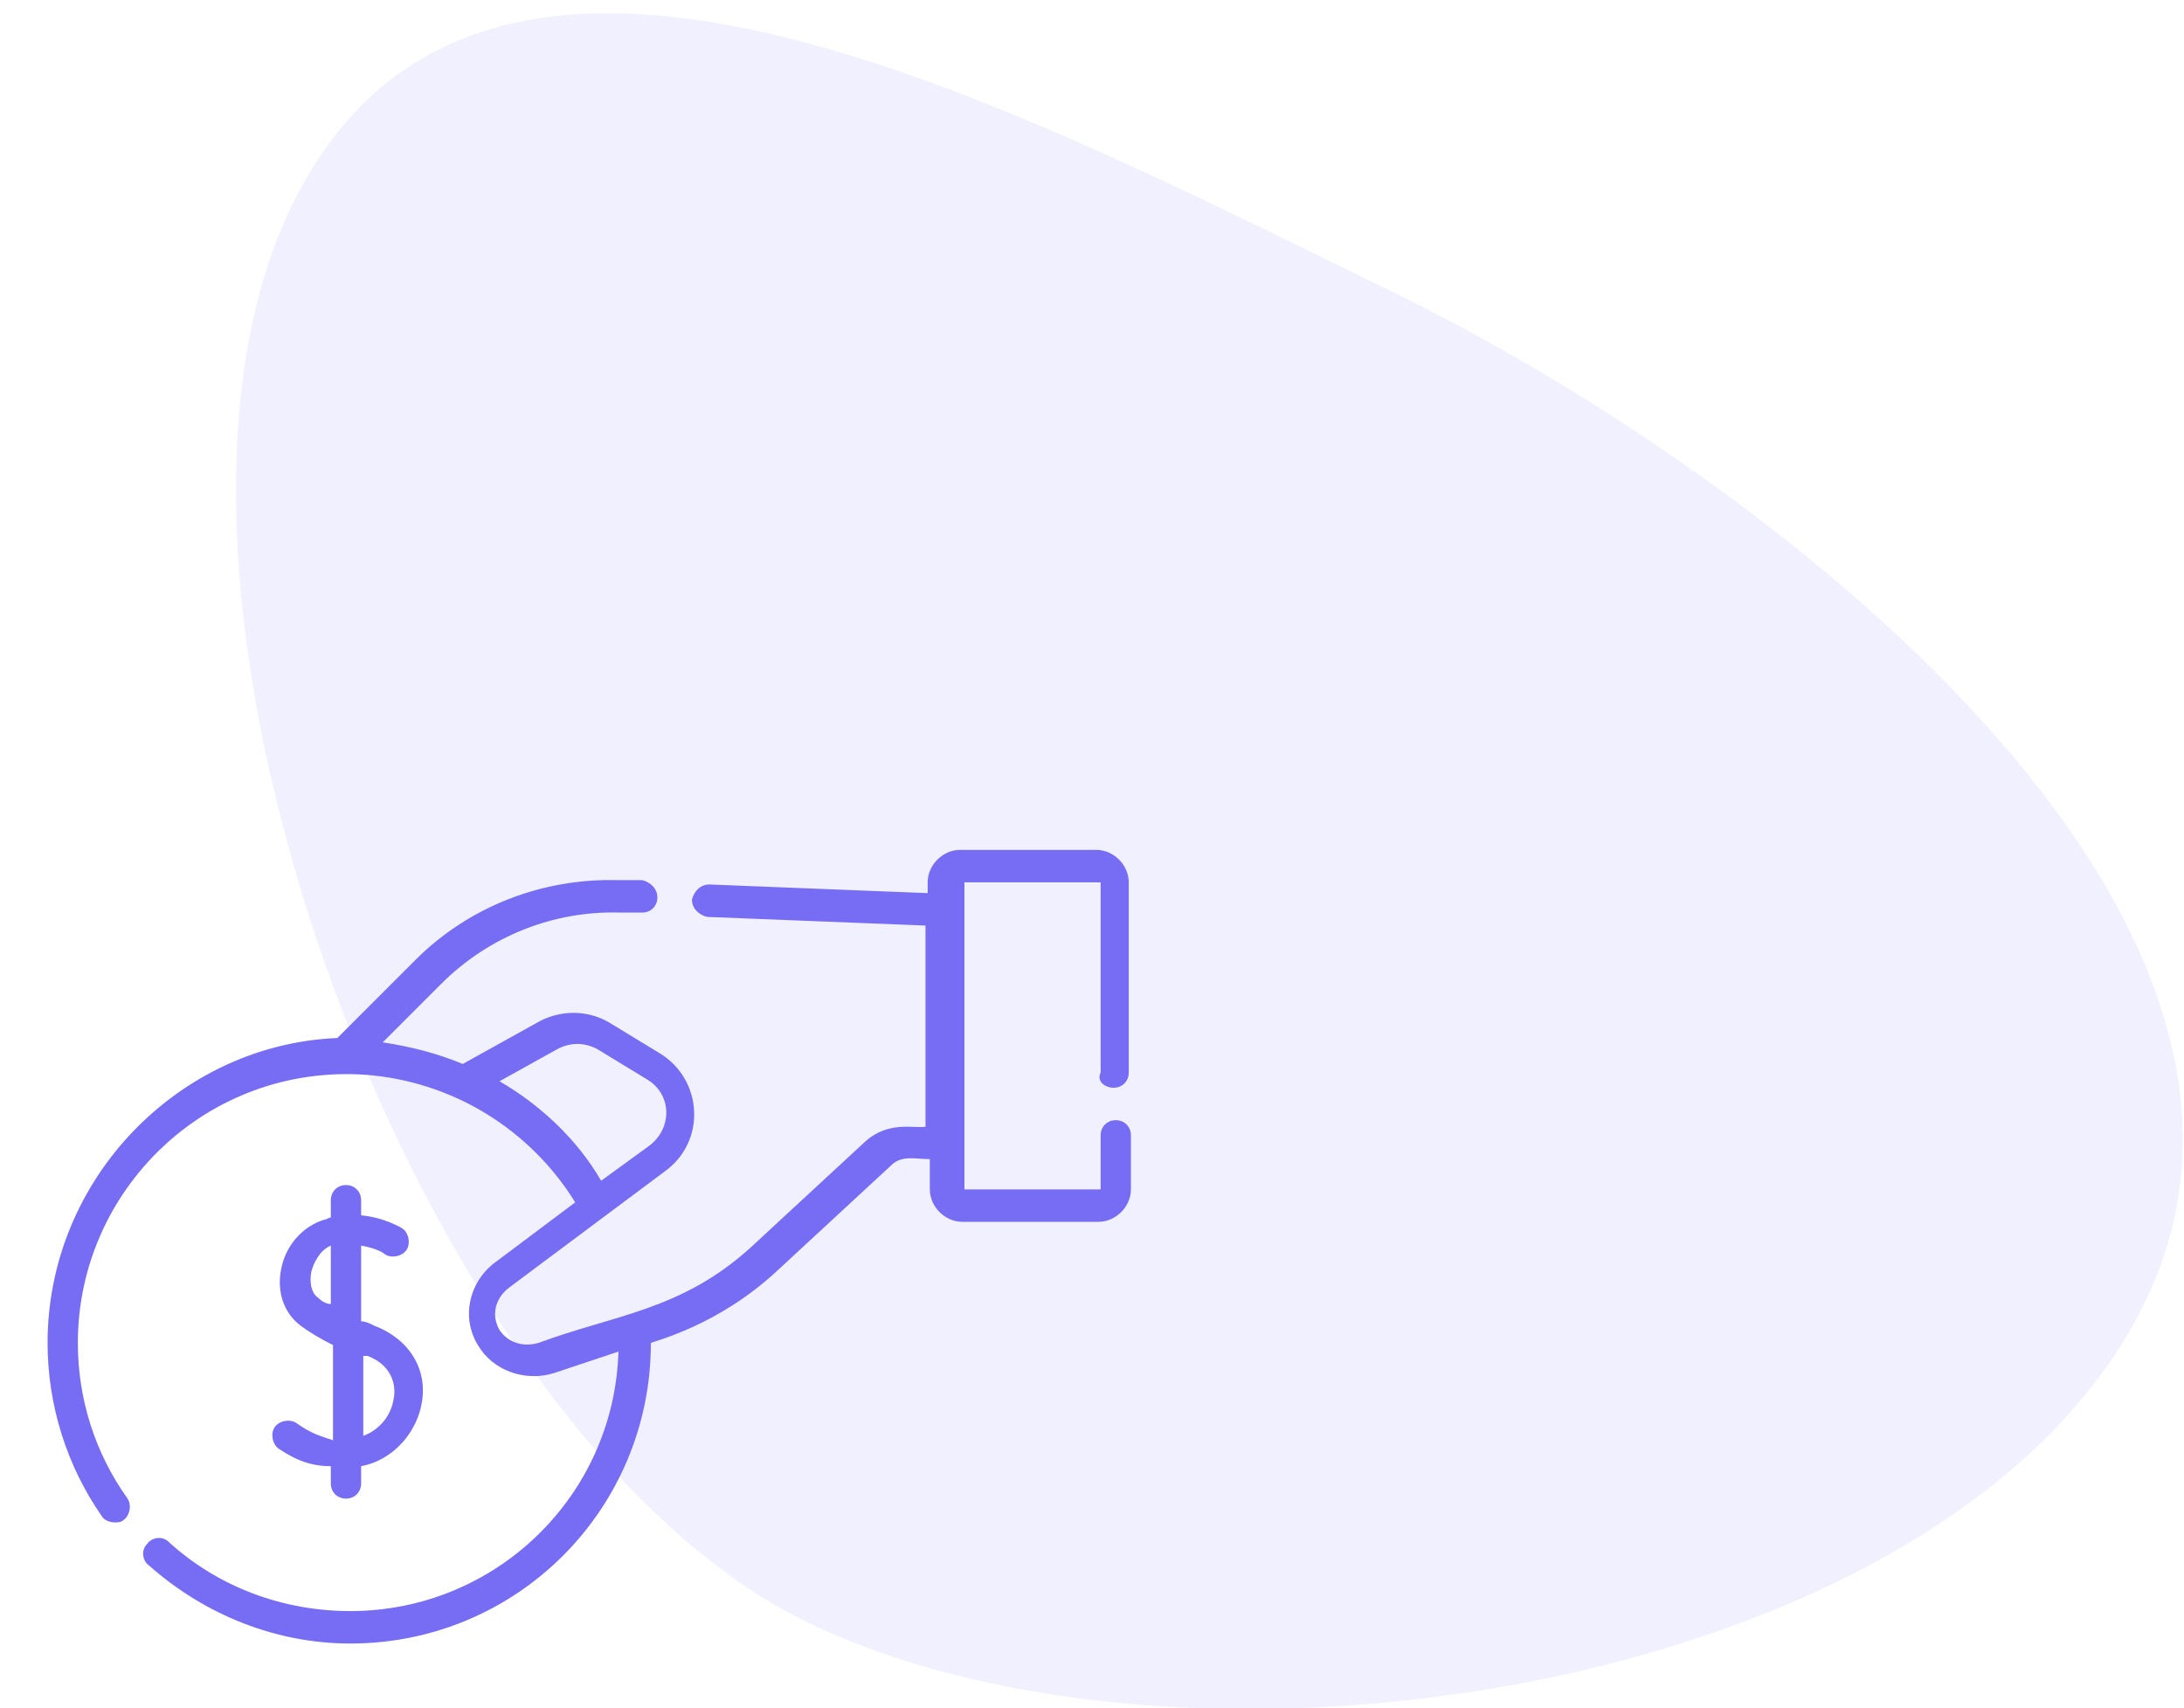
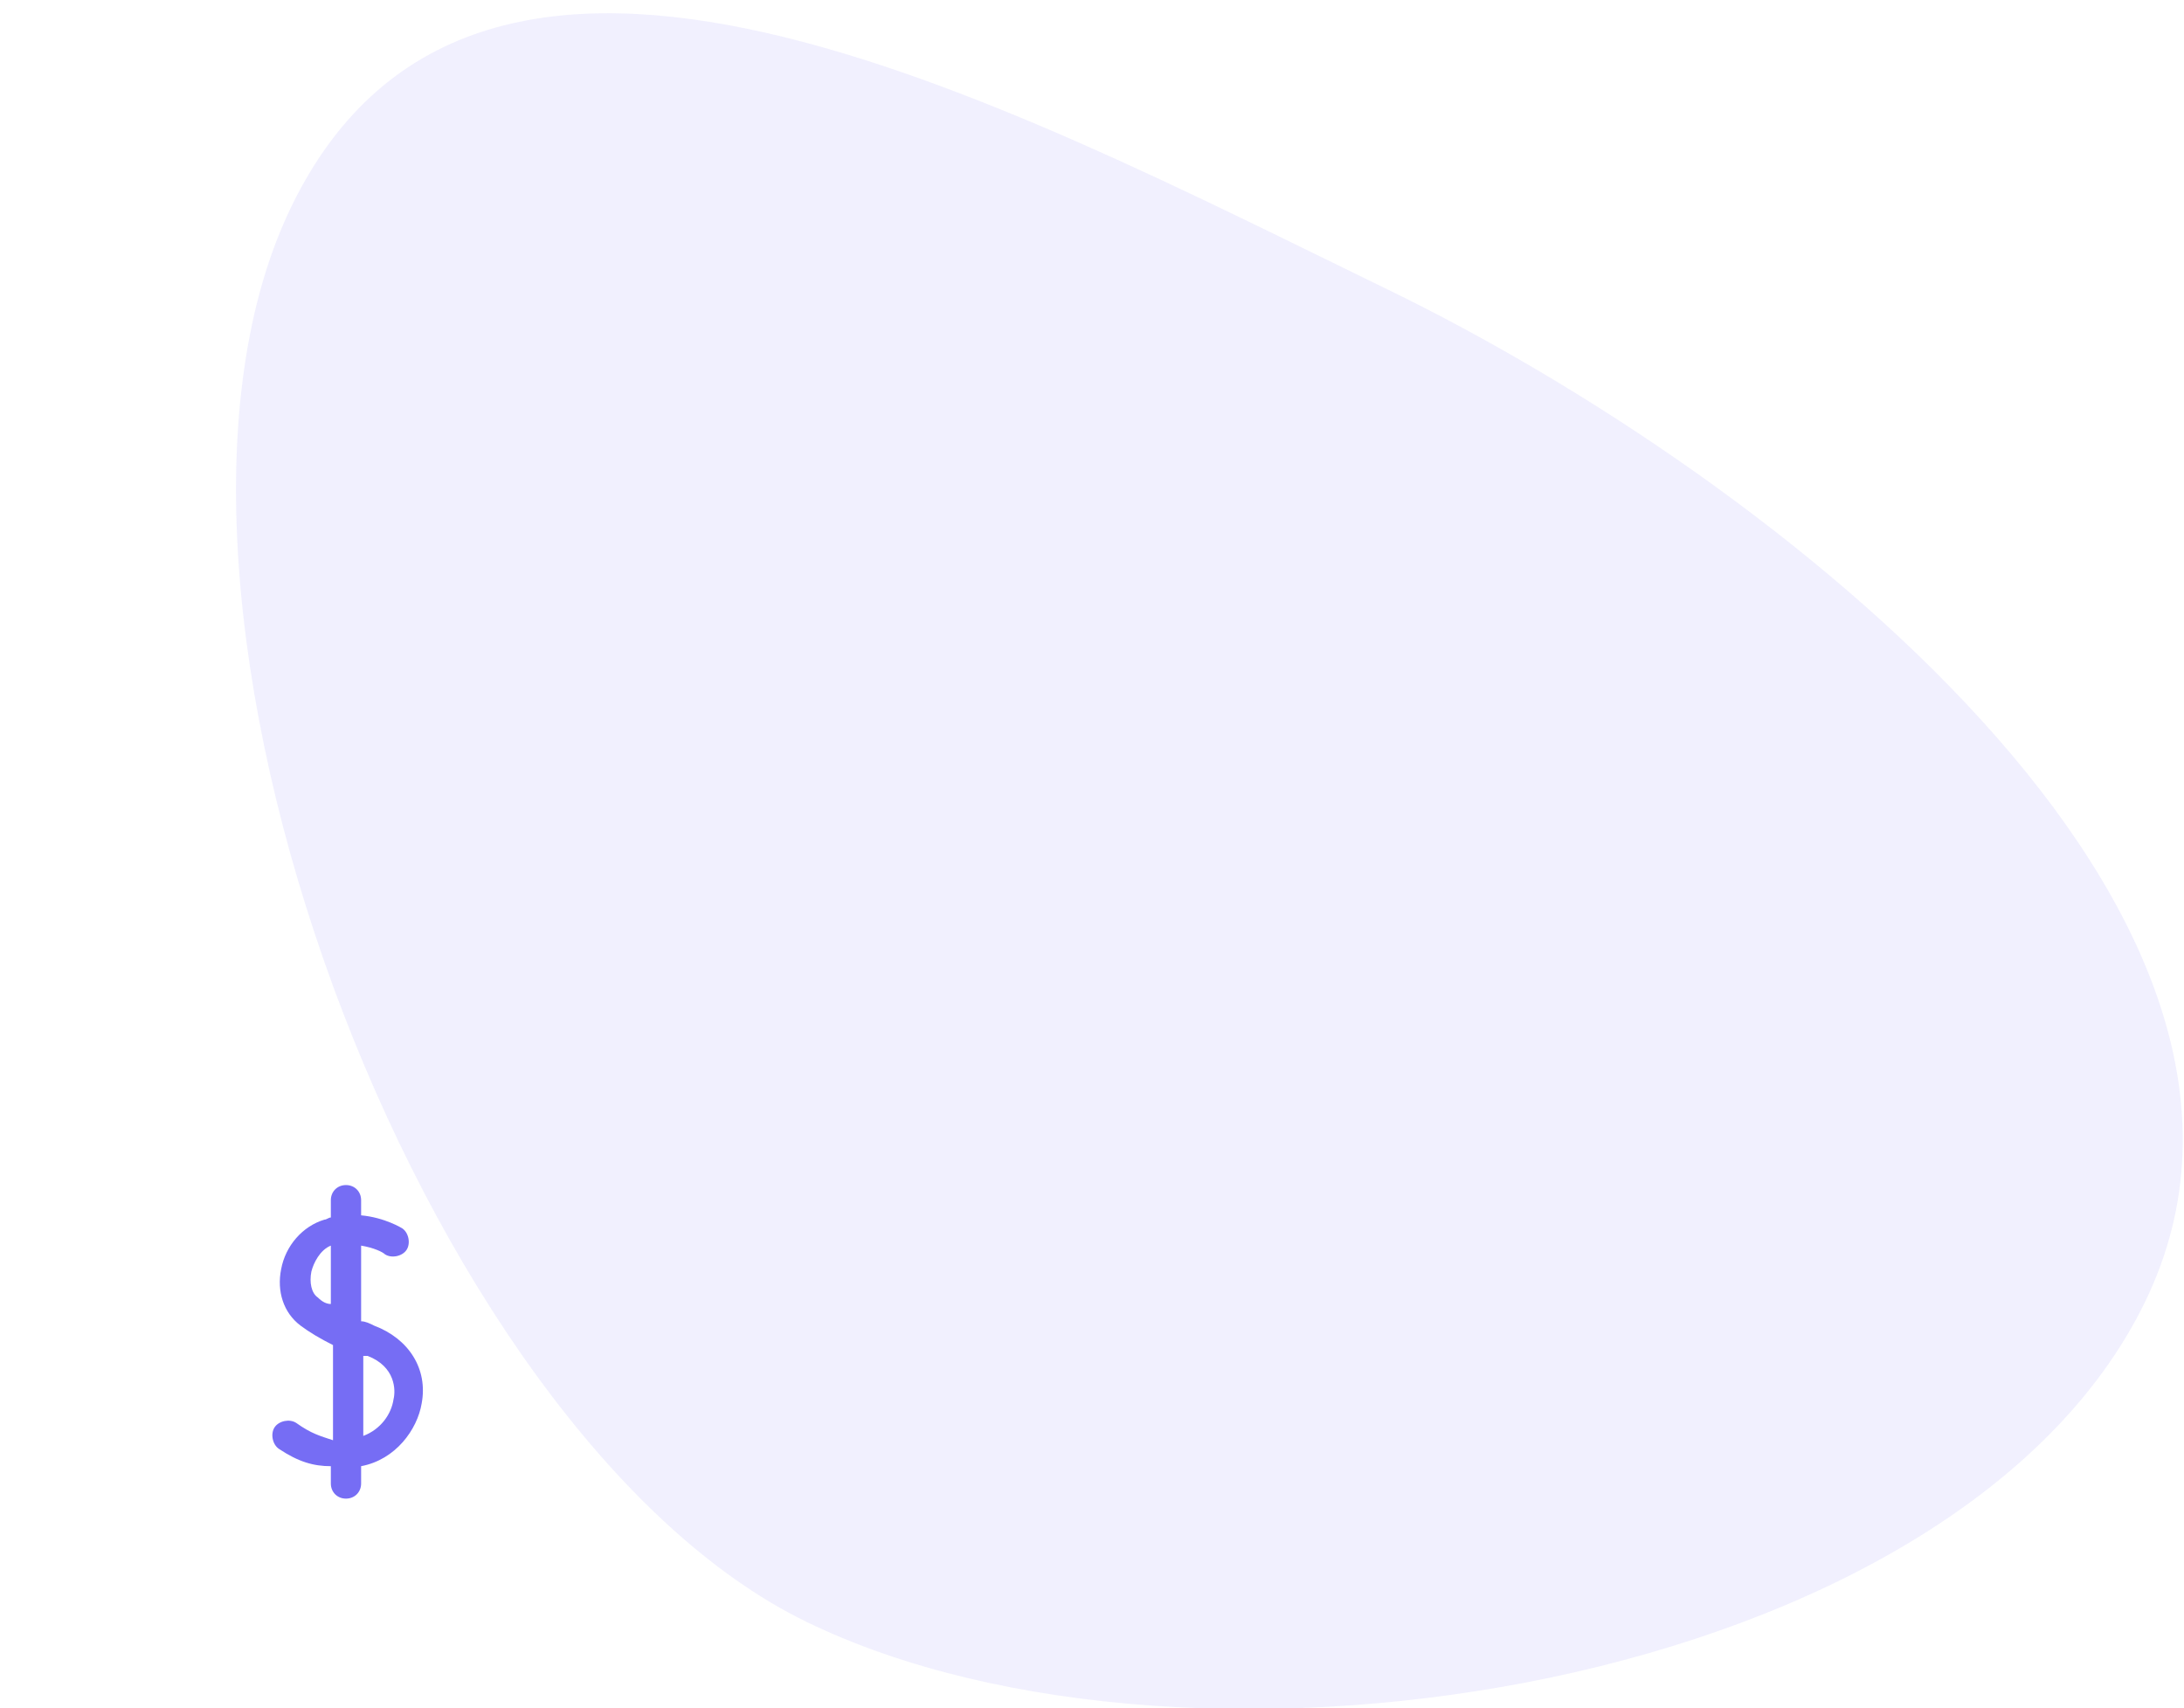
<svg xmlns="http://www.w3.org/2000/svg" version="1.1" id="Layer_1" x="0px" y="0px" viewBox="0 0 101 79" style="enable-background:new 0 0 101 79;" xml:space="preserve">
  <style type="text/css">
	.st0{display:none;}
	.st1{display:inline;opacity:0.2;fill:#766DF4;enable-background:new    ;}
	.st2{display:inline;fill:#766DF4;}
	.st3{display:inline;opacity:0.1;fill-rule:evenodd;clip-rule:evenodd;fill:#766DF4;enable-background:new    ;}
	.st4{display:inline;}
	.st5{fill:#766DF4;}
	.st6{opacity:0.1;fill-rule:evenodd;clip-rule:evenodd;fill:#766DF4;enable-background:new    ;}
</style>
  <g class="st0">
    <path class="st1" d="M22.3,57.7c0.1-0.2,0.2-0.4,0.2-0.7c-0.2-0.9,0.1-1.8,0.8-2.4c0.2-0.2,0.5-0.4,0.7-0.5   c-0.9-0.4-1.8-0.2-2.5,0.5c-0.6,0.6-0.9,1.5-0.8,2.4c0,0.2,0,0.5-0.2,0.7C20.4,57.9,20.2,58,20,58h1.8C22,58,22.2,57.9,22.3,57.7   L22.3,57.7z M16.1,74.1V60c0-1.1,0.9-1.9,1.9-2h-2.1c-1.1,0-1.9,0.9-1.9,2v14.1c0,1.1,0.9,1.9,1.9,1.9H18   C16.9,76,16.1,75.1,16.1,74.1L16.1,74.1z M37,75.9l0-5.2c0-0.3-0.1-0.5-0.3-0.7c-0.2-0.2-0.5-0.2-0.8-0.2c-0.2,0-0.4,0-0.6,0   c-1.2,0-2.3-0.6-2.8-1.6s-0.4-2.2,0.3-3s1.9-1.3,3.1-1.1c0.3,0.1,0.6,0,0.8-0.2c0.2-0.2,0.3-0.4,0.3-0.7l0-5.2l-2.3,0l0,5.2   c0,0.3-0.1,0.5-0.3,0.7c-0.2,0.2-0.5,0.2-0.8,0.2c-1.2-0.2-2.3,0.2-3.1,1.1s-0.8,2-0.3,3s1.6,1.6,2.8,1.6c0.2,0,0.4,0,0.6,0   c0.3,0,0.6,0,0.8,0.2s0.3,0.4,0.3,0.7l0,5.2l17,0.1c0.1,0,0.2,0,0.2,0L37,75.9L37,75.9z M37,38c-1,0-1.8,0.9-1.9,1.9l0,2   c0,0,0,0,0,0c0,0,0,0,0,0l0,0l0,0l0,0l0,0l0,0.1c0,0,0,0,0,0l0,0l0,0l0,0l0,0l0,0l0,0l0,0l0,0l0,0l0,0l0,0l0,0l0,0l0,0l0,0l0,0l0,0   l-0.1,0l0,0l0,0l0,0c0,0,0,0,0,0l-0.7,0c-1.5,0-2.8,1.3-2.8,2.9s1.2,2.9,2.8,2.9l0.7,0c0,0,0,0,0,0h0c0,0,0,0,0,0l0,0l0,0l0,0l0,0   l0,0l0,0l0,0l0,0l0,0l0,0l0,0l0,0l0,0l0,0l0,0l0,0l0,0l0,0l0,0l0,0l0,0l0,0l0,0l0,0l0,0l0,0l0,0.1l0,6.9h2l0-6.9l0-0.1l0,0l0,0l0,0   l0,0l0,0l0,0l0,0l0,0l0,0l0,0l0,0c0,0,0,0,0,0l0,0v0l0,0l0,0l0,0l0,0l0,0l0,0l0,0l0,0l0,0l0,0l0,0l0,0l0,0l-0.1,0l-0.7,0   c-1.5,0-2.8-1.3-2.8-2.9s1.2-2.9,2.8-2.9l0.7,0c0,0,0,0,0,0l0,0l0,0l0,0c0,0,0,0,0,0l0,0l0,0c0,0,0,0,0,0l0,0l0,0l0,0l0,0l0,0l0,0   l0,0l0,0l0,0l0,0l0,0l0,0l0,0l0,0l0,0l0,0c0,0,0,0,0,0l0,0l0,0l0,0l0,0l0,0l0,0c0,0,0,0,0,0l0-2c0-1.1,0.8-1.9,1.9-1.9L37,38L37,38   z" />
-     <path class="st2" d="M51.8,37H37.3c-1.9,0-3.3,1.5-3.4,3.4l0,1.5l-0.1,0c-2.4,0-4.4,2-4.4,4.4s1.9,4.4,4.4,4.4h0.1l0,6.5h-5.7   c0-0.4,0-0.7-0.1-1.1c-0.3-2-1.9-3.4-3.9-3.6c-1.2-0.1-2.5,0.3-3.4,1.1c-0.9,0.8-1.4,2-1.4,3.3l0,0.3h-3c-1.9,0-3.4,1.5-3.4,3.4   v14.8c0,1.9,1.5,3.4,3.4,3.4h17.4l17.9,0.1c0.9,0,1.7-0.3,2.3-1c0.6-0.6,1-1.5,1-2.4l0.1-16.9V40.4C55.1,38.5,53.6,37,51.8,37   L51.8,37L51.8,37z M30.7,46.2c0-1.7,1.4-3.1,3-3.1l0.8,0c0,0,0,0,0,0l0,0l0,0l0,0l0,0l0.1,0l0,0l0,0l0,0l0,0l0,0l0,0l0,0l0,0l0,0   l0,0l0,0l0,0l0,0l0,0l0,0l0,0l0,0c0,0,0,0,0,0s0,0,0,0l0,0l0,0l0,0l0,0l0,0c0,0,0,0,0,0l0-2.1c0-1.1,0.9-2,2-2h14.5   c1.1,0,2,0.9,2,2v16.8H49c-0.3,0-0.5,0.1-0.7,0.3s-0.3,0.5-0.2,0.8c0.2,1-0.2,2.1-1,2.8c-0.6,0.6-1.5,0.9-2.3,0.8   c-1.4-0.1-2.5-1.2-2.7-2.5c-0.1-0.4-0.1-0.7,0-1.1c0.1-0.3,0-0.6-0.2-0.8c-0.2-0.2-0.4-0.3-0.7-0.3l-6.1,0l0-7.2l0,0l0,0   c0,0,0,0,0,0l0,0l0,0l0,0l0,0l0,0l0,0l0,0l0-0.1l0,0l0,0l0,0l0,0l0,0l0,0l0,0l0,0c0,0,0,0,0,0l0,0l0,0l0,0l0,0l0,0l0,0l0,0l0,0l0,0   l-0.7,0C32.1,49.3,30.7,47.9,30.7,46.2L30.7,46.2L30.7,46.2z M14.4,75.4V60.6c0-1.1,0.9-2,2-2h3.4c0.3,0,0.5-0.1,0.7-0.3   c0.2-0.2,0.3-0.5,0.2-0.8c-0.2-1,0.2-2.1,1-2.8c0.6-0.6,1.5-0.9,2.3-0.8c1.4,0.1,2.5,1.2,2.7,2.5c0.1,0.4,0.1,0.7,0,1.1   c-0.1,0.3,0,0.6,0.2,0.8c0.2,0.2,0.4,0.3,0.7,0.3h6.1l0,5c-2.4-0.2-4.5,1.6-4.7,3.9c-0.1,1.2,0.3,2.5,1.1,3.4   c0.8,0.9,2,1.4,3.2,1.5l0.3,0l0,5.1H16.4C15.3,77.4,14.4,76.5,14.4,75.4L14.4,75.4z M53.7,75.5c0,0.5-0.2,1.1-0.6,1.5   c-0.4,0.4-0.9,0.6-1.4,0.6h0L35,77.4l0-5.5c0-0.3-0.1-0.5-0.3-0.7c-0.2-0.2-0.5-0.3-0.8-0.2c-0.2,0-0.4,0-0.5,0   c-1.2,0-2.2-0.7-2.7-1.7c-0.5-1-0.4-2.3,0.3-3.2c0.7-0.9,1.9-1.4,3-1.2c0.3,0.1,0.6,0,0.8-0.2c0.2-0.2,0.3-0.4,0.3-0.7l0-5.5l5.6,0   c0,0.4,0,0.7,0.1,1.1c0.3,2,1.9,3.4,3.9,3.6l0.4,0c1.1,0,2.1-0.4,2.9-1.1c0.9-0.8,1.4-2,1.4-3.3l0-0.3h4.3L53.7,75.5L53.7,75.5z    M50.4,54.3c0.4,0,0.7-0.3,0.7-0.7v-1.4c0-0.4-0.3-0.7-0.7-0.7c-0.4,0-0.7,0.3-0.7,0.7v1.4C49.8,54,50.1,54.3,50.4,54.3z    M50.4,49.6c0.4,0,0.7-0.3,0.7-0.7v-7.3c0-0.4-0.3-0.7-0.7-0.7c-0.4,0-0.7,0.3-0.7,0.7v7.3C49.8,49.3,50.1,49.6,50.4,49.6   L50.4,49.6z M50.7,75.4c0.4,0,0.7-0.3,0.7-0.7v-1.4c0-0.4-0.3-0.7-0.7-0.7c-0.4,0-0.7,0.3-0.7,0.7v1.4C50,75.1,50.3,75.4,50.7,75.4   L50.7,75.4z M50.7,70.7c0.4,0,0.7-0.3,0.7-0.7v-7.3c0-0.4-0.3-0.7-0.7-0.7c-0.4,0-0.7,0.3-0.7,0.7V70C50,70.4,50.3,70.7,50.7,70.7z    M26.4,33L23.2,31c1.4-2,1-4.7-0.9-6.1c-1-0.8-2.3-1.1-3.5-0.8c-1.2,0.2-2.3,1-3,2.1l-0.2,0.3L13,24.9c-0.8-0.5-1.7-0.6-2.6-0.4   c-0.9,0.2-1.6,0.8-2.1,1.5L0.5,38.8c-1,1.6-0.5,3.7,1.1,4.7l2.2,1.4c0.2,0.1,0.5,0.2,0.7,0.1c0.2-0.1,0.4-0.2,0.6-0.5   c0.5-0.9,1.4-1.5,2.5-1.5c1.1,0,2,0.6,2.5,1.5c0.5,0.9,0.4,2.1-0.3,2.9c-0.2,0.2-0.2,0.5-0.2,0.7c0,0.3,0.2,0.5,0.4,0.6l4.8,2.9   c0.5,0.3,1.2,0.5,1.8,0.5c1.2,0,2.3-0.6,2.9-1.6l1.6-2.6c0.1-0.2,0.2-0.5,0.1-0.8c-0.1-0.3-0.3-0.5-0.5-0.6   c-1.6-0.7-2.2-2.6-1.5-4.1s2.6-2.2,4.2-1.5c0.2,0.1,0.4,0.2,0.6,0.4c0.2,0.2,0.5,0.2,0.8,0.2c0.3,0,0.5-0.2,0.6-0.4l2-3.2   C28.5,36.1,28,34,26.4,33L26.4,33L26.4,33z M26.3,37l-1.8,2.8c-0.2-0.1-0.3-0.2-0.5-0.3c-1.9-0.9-4.2-0.3-5.5,1.3   c-0.8,1-1.1,2.3-0.9,3.5c0.2,1.3,1,2.3,2.1,3l0,0l-1.4,2.3c-0.6,1-1.9,1.3-2.8,0.7l-4.4-2.7c1.1-1.9,0.5-4.4-1.4-5.6   c-1.9-1.2-4.4-0.6-5.6,1.3l-1.8-1.1c-1-0.6-1.3-1.9-0.7-2.8c0,0,0,0,0,0l7.8-12.7c0.3-0.5,0.7-0.8,1.3-0.9c0.5-0.1,1.1,0,1.6,0.2   l3,1.8c0.2,0.1,0.5,0.2,0.8,0.1s0.5-0.3,0.6-0.6c0.4-1,1.3-1.7,2.3-1.9c0.9-0.2,1.8,0,2.5,0.6c0.7,0.5,1.1,1.3,1.2,2.2   c0.1,0.9-0.2,1.7-0.8,2.4c-0.2,0.2-0.3,0.5-0.2,0.8c0,0.3,0.2,0.5,0.4,0.7l3.5,2.2C26.6,34.7,26.9,36,26.3,37   C26.3,37,26.3,37,26.3,37L26.3,37L26.3,37z" />
+     <path class="st2" d="M51.8,37H37.3c-1.9,0-3.3,1.5-3.4,3.4l0,1.5l-0.1,0c-2.4,0-4.4,2-4.4,4.4s1.9,4.4,4.4,4.4h0.1l0,6.5h-5.7   c0-0.4,0-0.7-0.1-1.1c-0.3-2-1.9-3.4-3.9-3.6c-1.2-0.1-2.5,0.3-3.4,1.1c-0.9,0.8-1.4,2-1.4,3.3l0,0.3h-3c-1.9,0-3.4,1.5-3.4,3.4   v14.8c0,1.9,1.5,3.4,3.4,3.4l17.9,0.1c0.9,0,1.7-0.3,2.3-1c0.6-0.6,1-1.5,1-2.4l0.1-16.9V40.4C55.1,38.5,53.6,37,51.8,37   L51.8,37L51.8,37z M30.7,46.2c0-1.7,1.4-3.1,3-3.1l0.8,0c0,0,0,0,0,0l0,0l0,0l0,0l0,0l0.1,0l0,0l0,0l0,0l0,0l0,0l0,0l0,0l0,0l0,0   l0,0l0,0l0,0l0,0l0,0l0,0l0,0l0,0c0,0,0,0,0,0s0,0,0,0l0,0l0,0l0,0l0,0l0,0c0,0,0,0,0,0l0-2.1c0-1.1,0.9-2,2-2h14.5   c1.1,0,2,0.9,2,2v16.8H49c-0.3,0-0.5,0.1-0.7,0.3s-0.3,0.5-0.2,0.8c0.2,1-0.2,2.1-1,2.8c-0.6,0.6-1.5,0.9-2.3,0.8   c-1.4-0.1-2.5-1.2-2.7-2.5c-0.1-0.4-0.1-0.7,0-1.1c0.1-0.3,0-0.6-0.2-0.8c-0.2-0.2-0.4-0.3-0.7-0.3l-6.1,0l0-7.2l0,0l0,0   c0,0,0,0,0,0l0,0l0,0l0,0l0,0l0,0l0,0l0,0l0-0.1l0,0l0,0l0,0l0,0l0,0l0,0l0,0l0,0c0,0,0,0,0,0l0,0l0,0l0,0l0,0l0,0l0,0l0,0l0,0l0,0   l-0.7,0C32.1,49.3,30.7,47.9,30.7,46.2L30.7,46.2L30.7,46.2z M14.4,75.4V60.6c0-1.1,0.9-2,2-2h3.4c0.3,0,0.5-0.1,0.7-0.3   c0.2-0.2,0.3-0.5,0.2-0.8c-0.2-1,0.2-2.1,1-2.8c0.6-0.6,1.5-0.9,2.3-0.8c1.4,0.1,2.5,1.2,2.7,2.5c0.1,0.4,0.1,0.7,0,1.1   c-0.1,0.3,0,0.6,0.2,0.8c0.2,0.2,0.4,0.3,0.7,0.3h6.1l0,5c-2.4-0.2-4.5,1.6-4.7,3.9c-0.1,1.2,0.3,2.5,1.1,3.4   c0.8,0.9,2,1.4,3.2,1.5l0.3,0l0,5.1H16.4C15.3,77.4,14.4,76.5,14.4,75.4L14.4,75.4z M53.7,75.5c0,0.5-0.2,1.1-0.6,1.5   c-0.4,0.4-0.9,0.6-1.4,0.6h0L35,77.4l0-5.5c0-0.3-0.1-0.5-0.3-0.7c-0.2-0.2-0.5-0.3-0.8-0.2c-0.2,0-0.4,0-0.5,0   c-1.2,0-2.2-0.7-2.7-1.7c-0.5-1-0.4-2.3,0.3-3.2c0.7-0.9,1.9-1.4,3-1.2c0.3,0.1,0.6,0,0.8-0.2c0.2-0.2,0.3-0.4,0.3-0.7l0-5.5l5.6,0   c0,0.4,0,0.7,0.1,1.1c0.3,2,1.9,3.4,3.9,3.6l0.4,0c1.1,0,2.1-0.4,2.9-1.1c0.9-0.8,1.4-2,1.4-3.3l0-0.3h4.3L53.7,75.5L53.7,75.5z    M50.4,54.3c0.4,0,0.7-0.3,0.7-0.7v-1.4c0-0.4-0.3-0.7-0.7-0.7c-0.4,0-0.7,0.3-0.7,0.7v1.4C49.8,54,50.1,54.3,50.4,54.3z    M50.4,49.6c0.4,0,0.7-0.3,0.7-0.7v-7.3c0-0.4-0.3-0.7-0.7-0.7c-0.4,0-0.7,0.3-0.7,0.7v7.3C49.8,49.3,50.1,49.6,50.4,49.6   L50.4,49.6z M50.7,75.4c0.4,0,0.7-0.3,0.7-0.7v-1.4c0-0.4-0.3-0.7-0.7-0.7c-0.4,0-0.7,0.3-0.7,0.7v1.4C50,75.1,50.3,75.4,50.7,75.4   L50.7,75.4z M50.7,70.7c0.4,0,0.7-0.3,0.7-0.7v-7.3c0-0.4-0.3-0.7-0.7-0.7c-0.4,0-0.7,0.3-0.7,0.7V70C50,70.4,50.3,70.7,50.7,70.7z    M26.4,33L23.2,31c1.4-2,1-4.7-0.9-6.1c-1-0.8-2.3-1.1-3.5-0.8c-1.2,0.2-2.3,1-3,2.1l-0.2,0.3L13,24.9c-0.8-0.5-1.7-0.6-2.6-0.4   c-0.9,0.2-1.6,0.8-2.1,1.5L0.5,38.8c-1,1.6-0.5,3.7,1.1,4.7l2.2,1.4c0.2,0.1,0.5,0.2,0.7,0.1c0.2-0.1,0.4-0.2,0.6-0.5   c0.5-0.9,1.4-1.5,2.5-1.5c1.1,0,2,0.6,2.5,1.5c0.5,0.9,0.4,2.1-0.3,2.9c-0.2,0.2-0.2,0.5-0.2,0.7c0,0.3,0.2,0.5,0.4,0.6l4.8,2.9   c0.5,0.3,1.2,0.5,1.8,0.5c1.2,0,2.3-0.6,2.9-1.6l1.6-2.6c0.1-0.2,0.2-0.5,0.1-0.8c-0.1-0.3-0.3-0.5-0.5-0.6   c-1.6-0.7-2.2-2.6-1.5-4.1s2.6-2.2,4.2-1.5c0.2,0.1,0.4,0.2,0.6,0.4c0.2,0.2,0.5,0.2,0.8,0.2c0.3,0,0.5-0.2,0.6-0.4l2-3.2   C28.5,36.1,28,34,26.4,33L26.4,33L26.4,33z M26.3,37l-1.8,2.8c-0.2-0.1-0.3-0.2-0.5-0.3c-1.9-0.9-4.2-0.3-5.5,1.3   c-0.8,1-1.1,2.3-0.9,3.5c0.2,1.3,1,2.3,2.1,3l0,0l-1.4,2.3c-0.6,1-1.9,1.3-2.8,0.7l-4.4-2.7c1.1-1.9,0.5-4.4-1.4-5.6   c-1.9-1.2-4.4-0.6-5.6,1.3l-1.8-1.1c-1-0.6-1.3-1.9-0.7-2.8c0,0,0,0,0,0l7.8-12.7c0.3-0.5,0.7-0.8,1.3-0.9c0.5-0.1,1.1,0,1.6,0.2   l3,1.8c0.2,0.1,0.5,0.2,0.8,0.1s0.5-0.3,0.6-0.6c0.4-1,1.3-1.7,2.3-1.9c0.9-0.2,1.8,0,2.5,0.6c0.7,0.5,1.1,1.3,1.2,2.2   c0.1,0.9-0.2,1.7-0.8,2.4c-0.2,0.2-0.3,0.5-0.2,0.8c0,0.3,0.2,0.5,0.4,0.7l3.5,2.2C26.6,34.7,26.9,36,26.3,37   C26.3,37,26.3,37,26.3,37L26.3,37L26.3,37z" />
  </g>
  <g id="_x31_" class="st0">
    <path class="st3" d="M37.3,74.9c17.9,8.7,53.2,3.1,61.9-14.8s-17.1-38.1-35-46.8s-42-21.7-50.7-3.9S19.4,66.2,37.3,74.9L37.3,74.9z   " />
    <g class="st4">
      <g>
        <path class="st5" d="M48.9,54.5c-1.9-0.4-4.4-0.6-7.3-0.6c-1.2,0-2.3,0-3.4,0.1V31c0-1.5-1.2-2.7-2.7-2.7H5.1     c-1.6,0-2.7,1.3-2.7,3.1V72c0,1.1,1.2,2.3,2.7,2.3h25.7v1.1c0,1.7,2.7,2.2,3.5,2.4c1.9,0.4,4.4,0.6,7.3,0.6     c2.9,0,5.4-0.2,7.3-0.6c0.9-0.2,3.5-0.7,3.5-2.4V56.9C52.4,55.3,49.8,54.7,48.9,54.5z M51,66.1c0,0-0.3,0.6-2.6,1     c-1.7,0.3-4.1,0.5-6.7,0.5c-2.7,0-5-0.2-6.7-0.5c-2.3-0.5-2.6-1-2.6-1v-2.9c0.8,0.4,1.6,0.5,2.1,0.6c1.9,0.4,4.4,0.6,7.3,0.6     c2.9,0,5.4-0.2,7.3-0.6c0.4-0.1,1.3-0.3,2.1-0.6V66.1z M21.3,66.3c-0.4,0-0.7,0.3-0.7,0.7v1.9H9.4c-0.4,0-0.6-0.3-0.6-0.4v-7.3     h11.8v2.4c0,0.4,0.3,0.7,0.7,0.7S22,64,22,63.6v-2.4h8.8v7.7H22V67C22,66.6,21.7,66.3,21.3,66.3z M33.8,54.7     c-1.1,0.3-2.9,0.9-2.9,2.3v2.8H22V52h11.1c0.4,0,0.6,0.3,0.6,0.6V54.7z M20.6,59.7H8.8v-6.9C8.8,52.3,9,52,9.4,52h11.1V59.7z      M51,61.5c0,0-0.3,0.6-2.6,1c-1.7,0.3-4.1,0.5-6.7,0.5c-2.7,0-5-0.2-6.7-0.5c-2.3-0.5-2.6-1-2.6-1v-2.9c0.8,0.4,1.6,0.5,2.1,0.6     c1.9,0.4,4.4,0.6,7.3,0.6c2.9,0,5.4-0.2,7.3-0.6c0.4-0.1,1.3-0.3,2.1-0.6V61.5z M48.4,55.9c2.2,0.4,2.6,0.9,2.6,1     c0,0.1-0.4,0.6-2.6,1c-1.7,0.3-4.1,0.5-6.7,0.5c-2.7,0-5-0.2-6.7-0.5c-2.2-0.4-2.6-0.9-2.6-1c0-0.1,0.4-0.6,2.6-1     c1.7-0.3,4.1-0.5,6.7-0.5C44.3,55.4,46.6,55.6,48.4,55.9z M5.1,72.8c-0.7,0-1.2-0.6-1.2-0.8V48.1H28c0.4,0,0.7-0.3,0.7-0.7     c0-0.4-0.3-0.7-0.7-0.7H3.9V31.4c0-1,0.5-1.6,1.2-1.6h30.5c0.7,0,1.2,0.5,1.2,1.2v15.6h-5.4c-0.4,0-0.7,0.3-0.7,0.7     c0,0.4,0.3,0.7,0.7,0.7h5.4v6.1c-0.6,0.1-1.1,0.1-1.6,0.2v-1.7c0-1.2-0.9-2.1-2.1-2.1H9.4c-1.2,0-2.1,1-2.1,2.3v15.6     c0,1,1,1.9,2.1,1.9h21.4v2.4H5.1z M48.4,76.4c-1.7,0.3-4.1,0.5-6.7,0.5c-2.7,0-5-0.2-6.7-0.5c-2.3-0.4-2.6-1-2.6-1v-2.9     c0.8,0.4,1.6,0.5,2.1,0.6c1.9,0.4,4.4,0.6,7.3,0.6c1.4,0,2.7,0,3.9-0.1c0.4,0,0.7-0.4,0.7-0.8c0-0.4-0.4-0.7-0.8-0.7     c-1.2,0.1-2.5,0.1-3.8,0.1c-2.7,0-5-0.2-6.7-0.5c-2.3-0.4-2.6-1-2.6-1v-2.9c0.8,0.4,1.6,0.5,2.1,0.6c1.9,0.4,4.4,0.6,7.3,0.6     c2.9,0,5.4-0.2,7.3-0.6c0.4-0.1,1.3-0.3,2.1-0.6v2.8c0,0-0.3,0.5-2.2,0.9c-0.4,0.1-0.6,0.5-0.6,0.9c0.1,0.4,0.5,0.6,0.9,0.6     c0.4-0.1,1.2-0.3,1.9-0.6v2.8C51,75.4,50.7,75.9,48.4,76.4z" />
        <path class="st5" d="M35.3,42.1v-7.7c0-1.2-0.9-2.1-2.1-2.1H17.1c-0.4,0-0.7,0.3-0.7,0.7s0.3,0.7,0.7,0.7h16.2     c0.4,0,0.6,0.3,0.6,0.6v7.7c0,0.3-0.3,0.6-0.6,0.6H9.4c-0.3,0-0.6-0.3-0.6-0.6v-7.7c0-0.3,0.3-0.6,0.6-0.6h4.2     c0.4,0,0.7-0.3,0.7-0.7s-0.3-0.7-0.7-0.7H9.4c-1.2,0-2.1,0.9-2.1,2.1v7.7c0,1.2,0.9,2.1,2.1,2.1h23.8     C34.4,44.2,35.3,43.2,35.3,42.1z" />
-         <path class="st5" d="M17.8,64.3h-5.3c-0.4,0-0.7,0.3-0.7,0.7s0.3,0.7,0.7,0.7h5.3c0.4,0,0.7-0.3,0.7-0.7S18.2,64.3,17.8,64.3z" />
        <path class="st5" d="M13,56.6h1.4V58c0,0.4,0.3,0.7,0.7,0.7c0.4,0,0.7-0.3,0.7-0.7v-1.4h1.4c0.4,0,0.7-0.3,0.7-0.7     s-0.3-0.7-0.7-0.7h-1.4v-1.4c0-0.4-0.3-0.7-0.7-0.7c-0.4,0-0.7,0.3-0.7,0.7v1.4H13c-0.4,0-0.7,0.3-0.7,0.7S12.6,56.6,13,56.6z" />
        <path class="st5" d="M29.5,53.8c-0.3-0.3-0.7-0.3-1,0l-1,1l-1-1c-0.3-0.3-0.7-0.3-1,0c-0.3,0.3-0.3,0.7,0,1l1,1l-1,1     c-0.3,0.3-0.3,0.7,0,1c0.3,0.3,0.7,0.3,1,0l1-1l1,1c0.3,0.3,0.7,0.3,1,0c0.3-0.3,0.3-0.7,0-1l-1-1l1-1     C29.8,54.5,29.8,54.1,29.5,53.8z" />
        <path class="st5" d="M25.8,67.4c0.2,0,0.4-0.1,0.5-0.2l3.3-3.3c0.3-0.3,0.3-0.7,0-1c-0.3-0.3-0.7-0.3-1,0l-3.3,3.3     c-0.3,0.3-0.3,0.7,0,1C25.4,67.4,25.6,67.4,25.8,67.4L25.8,67.4z" />
        <g>
          <circle class="st5" cx="26" cy="63.2" r="0.7" />
          <circle class="st5" cx="28.9" cy="66.9" r="0.7" />
        </g>
-         <path class="st5" d="M30.8,41.3c0.9,0,1.7-0.8,1.7-1.7v-2.8c0-0.9-0.8-1.7-1.7-1.7h-1.4c-0.9,0-1.7,0.8-1.7,1.7v2.8     c0,0.9,0.8,1.7,1.7,1.7H30.8z M29.2,39.6v-2.8c0-0.1,0.1-0.2,0.2-0.2h1.4c0.1,0,0.2,0.1,0.2,0.2v2.8c0,0.1-0.1,0.2-0.2,0.2h-1.4     C29.3,39.9,29.2,39.8,29.2,39.6z" />
      </g>
    </g>
  </g>
  <path class="st6" d="M37.3,75c17.9,8.7,53.2,3.1,61.9-14.8s-17.1-38.1-35-46.8s-42-21.7-50.7-3.9S19.4,66.3,37.3,75L37.3,75z" />
  <g id="XMLID_675_" class="st0">
    <g id="XMLID_1072_" class="st4">
      <path id="XMLID_1133_" class="st5" d="M26.9,45c0.4-0.4,0.4-1,0-1.4c-0.4-0.4-1-0.4-1.4,0c-0.1,0.1-0.3,0.1-0.3,0.1    s-0.2,0-0.3-0.1c-0.4-0.4-1-0.4-1.4,0c-0.4,0.4-0.4,1,0,1.4c0.5,0.5,1.1,0.7,1.7,0.7S26.5,45.4,26.9,45z" />
-       <path id="XMLID_1134_" class="st5" d="M24.5,72.7h-9c-0.3,0-0.5,0.1-0.7,0.3l-3.9,3.9c-0.4,0.4-0.4,1,0,1.4    c0.2,0.2,0.4,0.3,0.7,0.3s0.5-0.1,0.7-0.3l3.6-3.6h8.6c0.5,0,1-0.4,1-1C25.5,73.2,25,72.7,24.5,72.7z" />
      <path id="XMLID_1142_" class="st5" d="M50.2,58.9c-0.1-1.1-0.6-2-1.5-2.7c-1.5-1.1-3.7-0.9-5,0.5l-3.8,4.2v-0.7    c0-4.4-3.1-8.2-7.4-9l-2-0.4c-0.7-0.1-1.3-0.5-1.7-1c2.5-1,4.5-3,5.5-5.6c0.2,0.2,0.3,0.4,0.5,0.6c1.2,1.2,2.8,1.9,4.5,1.9    c0.2,0,0.4,0,0.7,0c0.3,0,0.5-0.2,0.7-0.4c0.2-0.2,0.2-0.5,0.1-0.8l-0.2-0.7l0.7,0.2c0.3,0.1,0.6,0,0.8-0.1    c0.2-0.2,0.4-0.4,0.4-0.7c0.2-1.9-0.5-3.8-1.8-5.2c-1.5-1.5-3.8-2.2-5.9-1.7c-0.5-4.8-4.6-8.5-9.6-8.5s-9,3.7-9.6,8.5    c-2.1-0.5-4.3,0.2-5.9,1.7c-1.4,1.4-2,3.2-1.8,5.2c0,0.3,0.2,0.5,0.4,0.7c0.2,0.2,0.5,0.2,0.8,0.1l0.7-0.2l-0.2,0.7    c-0.1,0.3,0,0.6,0.1,0.8c0.2,0.2,0.4,0.4,0.7,0.4c0.2,0,0.4,0,0.7,0c1.7,0,3.3-0.7,4.5-1.9c0.2-0.2,0.4-0.4,0.5-0.6    c0.9,2.6,3,4.6,5.5,5.6c-0.4,0.5-1,0.9-1.7,1l-2,0.4c-4.3,0.8-7.4,4.6-7.4,9c-1.3,0.6-2.5,1.4-3.5,2.5l-6.6,6.6    c-0.4,0.4-0.4,1,0,1.4c0.2,0.2,0.4,0.3,0.7,0.3s0.5-0.1,0.7-0.3L8.4,64c2-2,4.7-3.2,7.6-3.2c1.9,0,3.8,0.8,5.1,2.1    c0.2,0.2,0.4,0.3,0.7,0.3h6.4c0.9,0,1.7,0.8,1.7,1.7c0,0.9-0.8,1.7-1.7,1.7h-7.4c-0.5,0-1,0.4-1,1c0,0.5,0.4,1,1,1h7.6    c4.4,0,8.7-1.9,11.7-5.1l5-5.4c0.6-0.7,1.6-0.8,2.4-0.2c0.4,0.3,0.7,0.8,0.7,1.3c0,0.5-0.1,1-0.5,1.4l-6.3,6.8    c-2.3,2.4-5.2,4.1-8.4,4.9c-0.5,0.1-0.8,0.7-0.7,1.2c0.1,0.4,0.5,0.7,0.9,0.7c0.1,0,0.2,0,0.2,0c3.6-0.9,6.8-2.8,9.4-5.5l6.3-6.8    C49.9,61.1,50.3,60,50.2,58.9L50.2,58.9z M35,39.1c1.5-0.4,3.1,0,4.3,1.1c0.7,0.7,1.1,1.5,1.2,2.4l-1-0.3c-0.3-0.1-0.7,0-0.9,0.3    c-0.2,0.2-0.3,0.6-0.3,0.9l0.3,1c-0.9-0.1-1.7-0.6-2.4-1.2C35,42.2,34.6,40.6,35,39.1L35,39.1z M32.8,37.5    c-2.4-0.2-4.6-1.2-6.3-2.9c0.7-1,1.3-2.2,1.7-3.5C30.7,32.2,32.6,34.7,32.8,37.5L32.8,37.5z M25.2,30.5c0.4,0,0.8,0,1.1,0.1    c-1.1,3.9-4.7,6.7-8.8,7C17.9,33.6,21.2,30.5,25.2,30.5z M14.3,43.3c-0.7,0.7-1.5,1.1-2.4,1.2l0.3-1c0.1-0.3,0-0.7-0.3-0.9    c-0.2-0.2-0.4-0.3-0.7-0.3c-0.1,0-0.2,0-0.3,0l-1,0.3c0.1-0.9,0.6-1.7,1.2-2.4c1.1-1.1,2.8-1.5,4.3-1.1    C15.8,40.6,15.4,42.2,14.3,43.3L14.3,43.3z M17.5,40.8v-1.2c3-0.1,5.7-1.4,7.7-3.4c2.1,2,4.8,3.1,7.6,3.4v1.3    c0,4.2-3.4,7.7-7.7,7.7S17.5,45,17.5,40.8z M25.2,50.4c0.5,0,1.1,0,1.6-0.1c0.3,0.6,0.7,1,1.2,1.4c-0.7,0.8-1.7,1.3-2.8,1.3    c-1.1,0-2.1-0.5-2.8-1.3c0.5-0.4,0.9-0.9,1.2-1.4C24.1,50.3,24.6,50.4,25.2,50.4L25.2,50.4z M28.3,61.3h-6    c-1.7-1.6-3.9-2.4-6.2-2.4c-1.2,0-2.4,0.2-3.5,0.5c0.4-3.1,2.7-5.7,5.8-6.3l2-0.4c0.1,0,0.2,0,0.3-0.1c1,1.5,2.7,2.3,4.5,2.3    c1.8,0,3.5-0.9,4.5-2.3c0.1,0,0.2,0.1,0.3,0.1l2,0.4c3.4,0.7,5.8,3.7,5.8,7.1V63c-1.8,1.6-3.9,2.8-6.2,3.3    c0.2-0.4,0.3-0.9,0.3-1.3C31.9,62.9,30.3,61.3,28.3,61.3L28.3,61.3z" />
      <path id="XMLID_1527_" class="st5" d="M28.9,72.7c-0.3,0-0.5,0.1-0.7,0.3s-0.3,0.4-0.3,0.7s0.1,0.5,0.3,0.7    c0.2,0.2,0.4,0.3,0.7,0.3c0.3,0,0.5-0.1,0.7-0.3c0.2-0.2,0.3-0.4,0.3-0.7s-0.1-0.5-0.3-0.7C29.4,72.8,29.2,72.7,28.9,72.7z" />
    </g>
  </g>
  <g>
    <path class="st5" d="M13.7,65.8c-0.3-0.2-0.8-0.1-1,0.2c-0.2,0.3-0.1,0.8,0.2,1c0.9,0.6,1.6,0.8,2.4,0.8v0.8c0,0.4,0.3,0.7,0.7,0.7   c0.4,0,0.7-0.3,0.7-0.7v-0.8c1.6-0.3,2.6-1.7,2.8-2.9c0.3-1.6-0.6-3-2.2-3.6c-0.2-0.1-0.4-0.2-0.6-0.2v-3.5c0.6,0.1,1,0.3,1.1,0.4   c0.3,0.2,0.8,0.1,1-0.2c0.2-0.3,0.1-0.8-0.2-1c0,0-0.8-0.5-1.9-0.6v-0.7c0-0.4-0.3-0.7-0.7-0.7s-0.7,0.3-0.7,0.7v0.8   c-0.1,0-0.2,0.1-0.3,0.1c-1,0.3-1.8,1.2-2,2.3c-0.2,1,0.1,2,0.9,2.6c0.4,0.3,0.9,0.6,1.5,0.9v4.4C14.8,66.4,14.4,66.3,13.7,65.8   L13.7,65.8z M14.7,60c-0.3-0.2-0.4-0.7-0.3-1.2c0.1-0.4,0.4-1,0.9-1.2v2.7C15.1,60.3,14.9,60.2,14.7,60z M17,62.7   c1.3,0.5,1.3,1.6,1.2,2c-0.1,0.7-0.6,1.4-1.4,1.7v-3.7C16.8,62.7,16.9,62.7,17,62.7L17,62.7z" />
-     <path class="st5" d="M51.5,50.3c0.4,0,0.7-0.3,0.7-0.7v-8.8c0-0.8-0.7-1.5-1.5-1.5h-6.3c-0.8,0-1.5,0.7-1.5,1.5v0.5l-10.1-0.4   c-0.4,0-0.7,0.3-0.8,0.7c0,0.4,0.3,0.7,0.7,0.8l10.1,0.4v9.3c-0.5,0.1-1.7-0.3-2.8,0.7l-5.3,4.9c-3.2,2.9-6.3,3.1-9.8,4.4   c0,0,0,0,0,0c-0.7,0.2-1.4,0-1.8-0.6c-0.4-0.7-0.2-1.5,0.5-2c0,0,0,0,0,0l7.1-5.3c2-1.4,1.8-4.3-0.2-5.5l-2.3-1.4   c-1-0.6-2.2-0.6-3.2-0.1l-3.6,2c-1.2-0.5-2.4-0.8-3.7-1l2.7-2.7c2.2-2.2,5.2-3.4,8.3-3.3l1,0c0,0,0,0,0,0c0.4,0,0.7-0.3,0.7-0.7   c0-0.4-0.3-0.7-0.7-0.8l-1.1,0c-3.5-0.1-6.9,1.2-9.4,3.7l-3.6,3.6C8.3,48.3,2.2,54.5,2.2,62.1c0,2.9,0.9,5.7,2.5,8   c0.1,0.2,0.4,0.3,0.6,0.3c0.1,0,0.3,0,0.4-0.1c0.3-0.2,0.4-0.7,0.2-1c-1.5-2.1-2.3-4.6-2.3-7.2c0-7.1,6-12.9,13.3-12.4   c4,0.3,7.6,2.5,9.7,5.9L23,58.3c-1.3,0.9-1.7,2.6-0.9,3.9c0.7,1.2,2.2,1.7,3.5,1.3l3-1c-0.2,6.7-5.7,12-12.4,12   c-3.1,0-6.1-1.1-8.4-3.2c-0.3-0.3-0.8-0.2-1,0.1c-0.3,0.3-0.2,0.8,0.1,1c2.6,2.3,5.9,3.6,9.3,3.6c7.7,0,13.9-6.2,13.9-13.9   c0.2-0.1,3.1-0.8,5.8-3.3l5.3-4.9c0.5-0.5,1.1-0.3,1.8-0.3V55c0,0.8,0.7,1.5,1.5,1.5h6.3c0.8,0,1.5-0.7,1.5-1.5v-2.5   c0-0.4-0.3-0.7-0.7-0.7s-0.7,0.3-0.7,0.7l0,2.5l-6.3,0l0-14.2l6.3,0v8.8C50.7,50,51.1,50.3,51.5,50.3z M23.1,50l2.7-1.5   c0.6-0.3,1.2-0.3,1.8,0l2.3,1.4c1.2,0.7,1.2,2.3,0.1,3.1c0,0,0,0,0,0l-2.2,1.6C26.7,52.7,25,51.1,23.1,50L23.1,50z" />
  </g>
</svg>